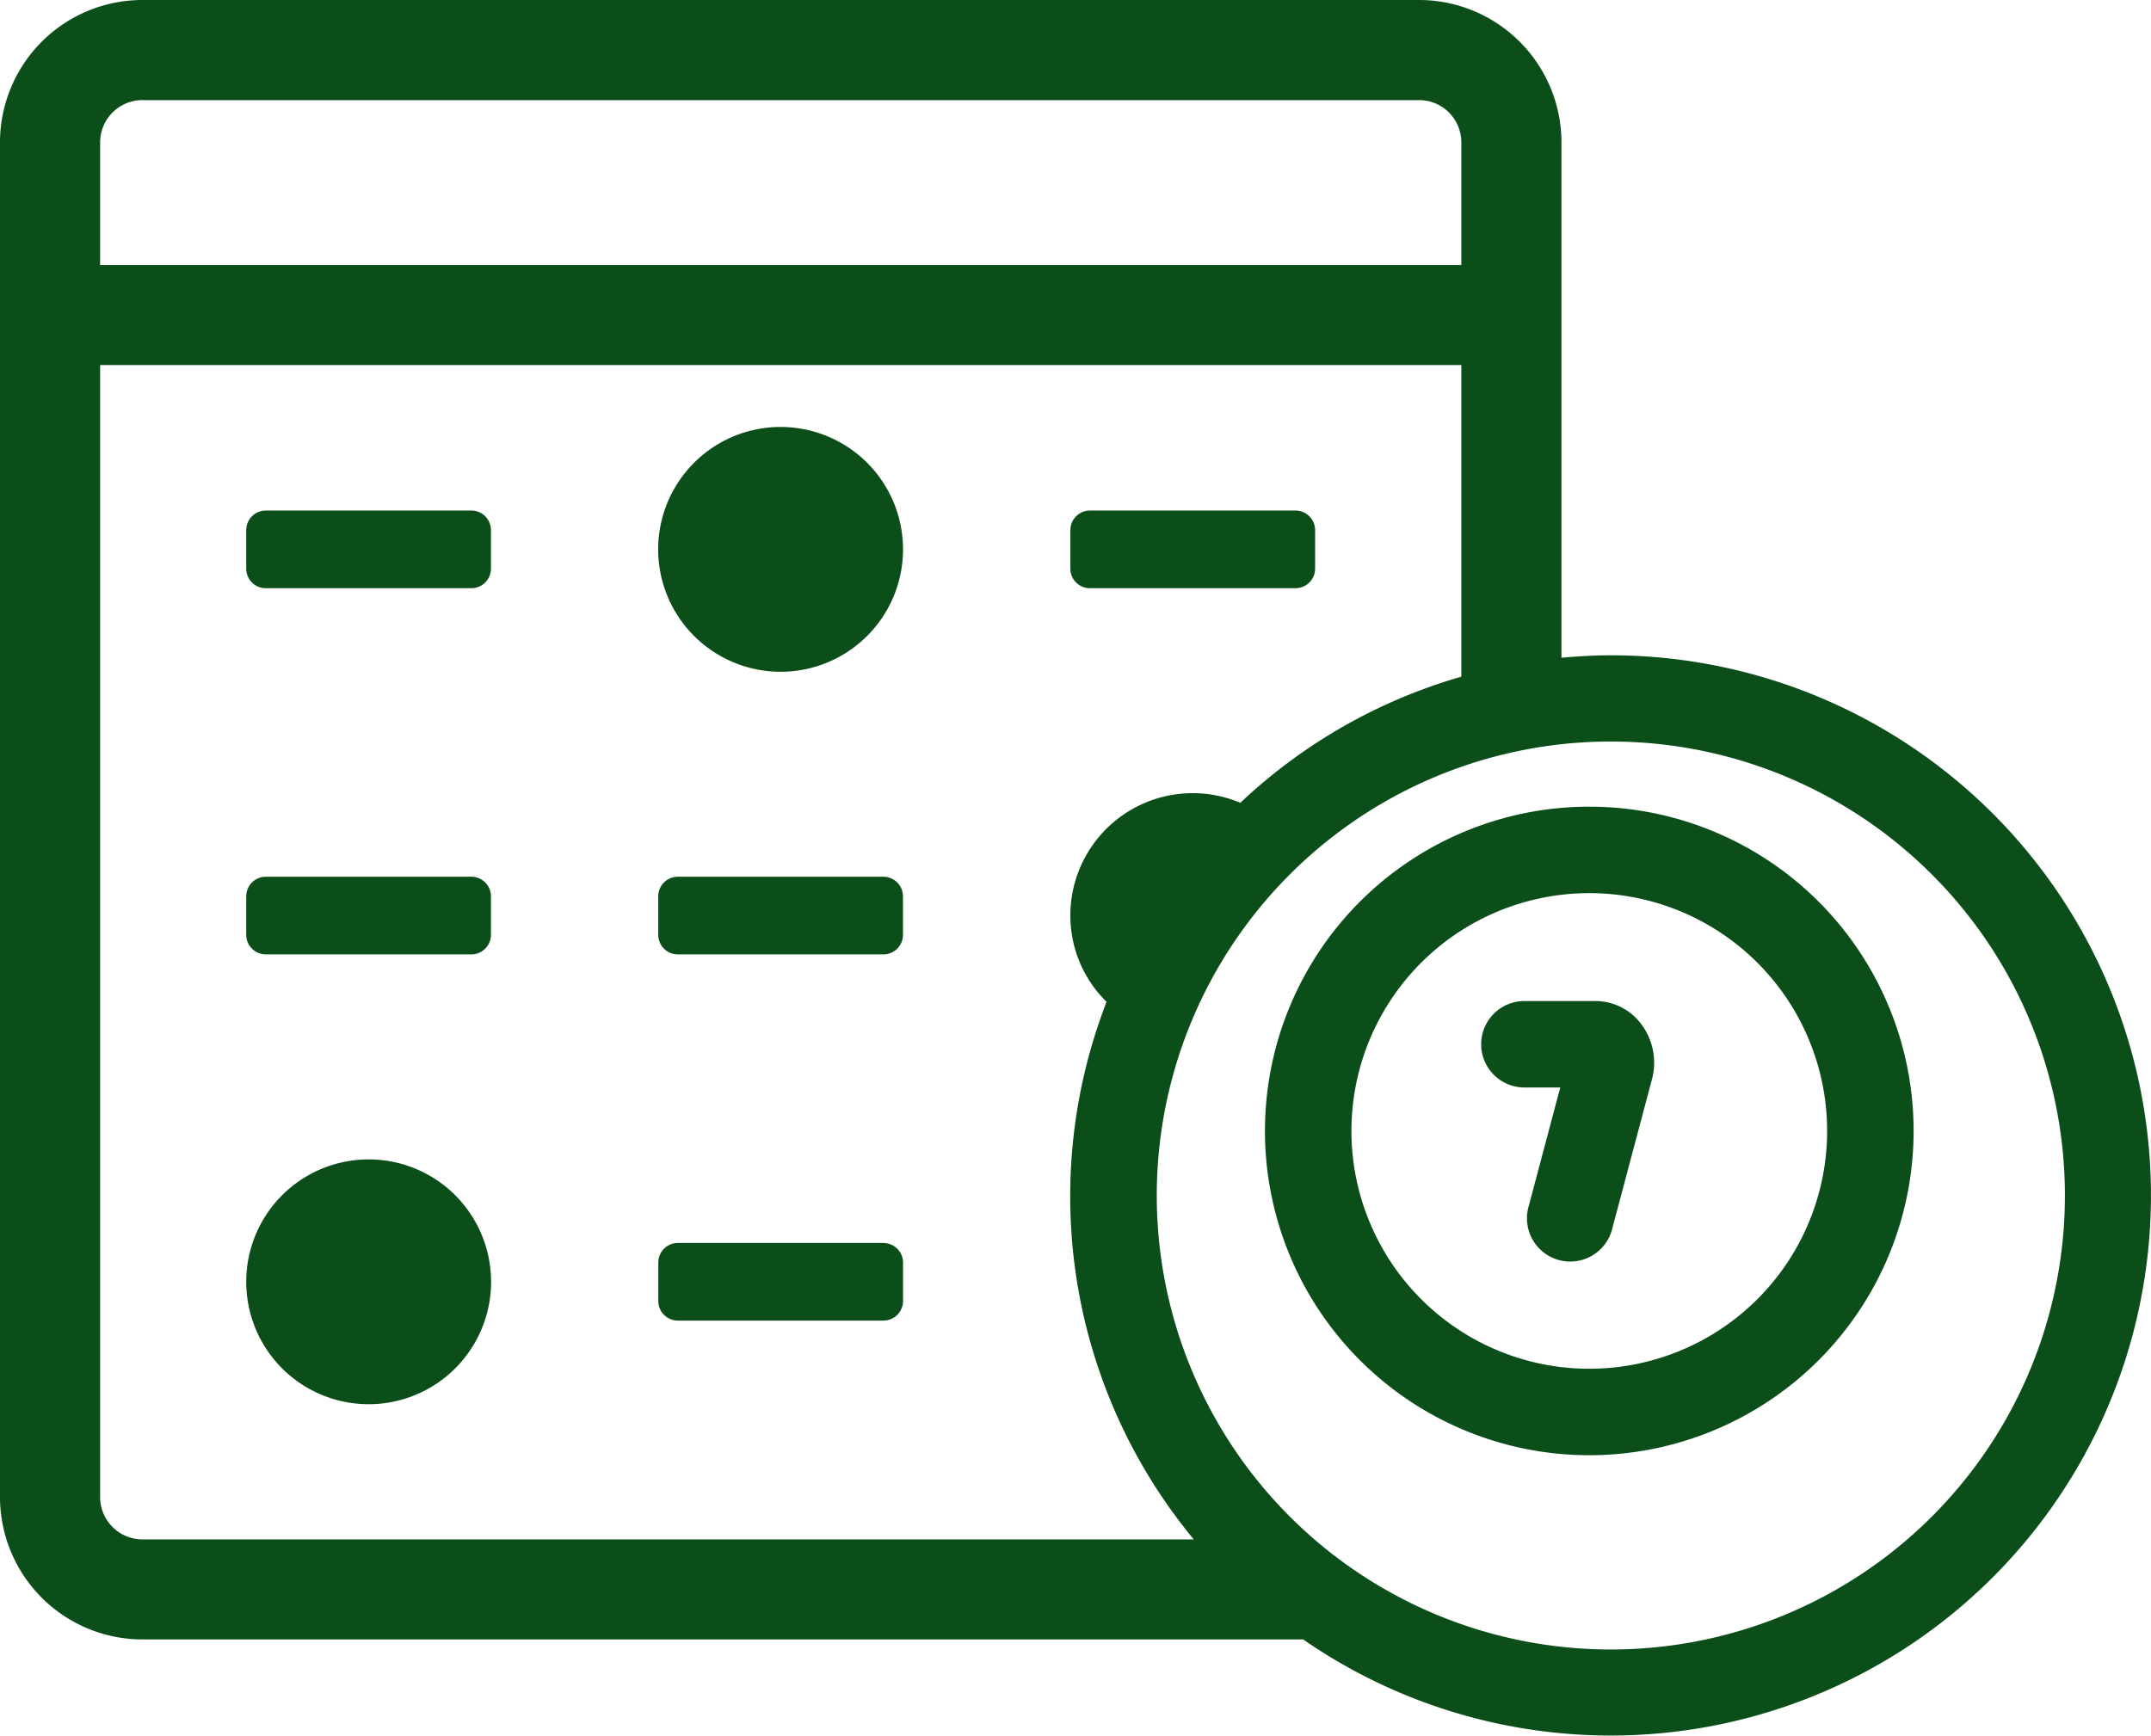
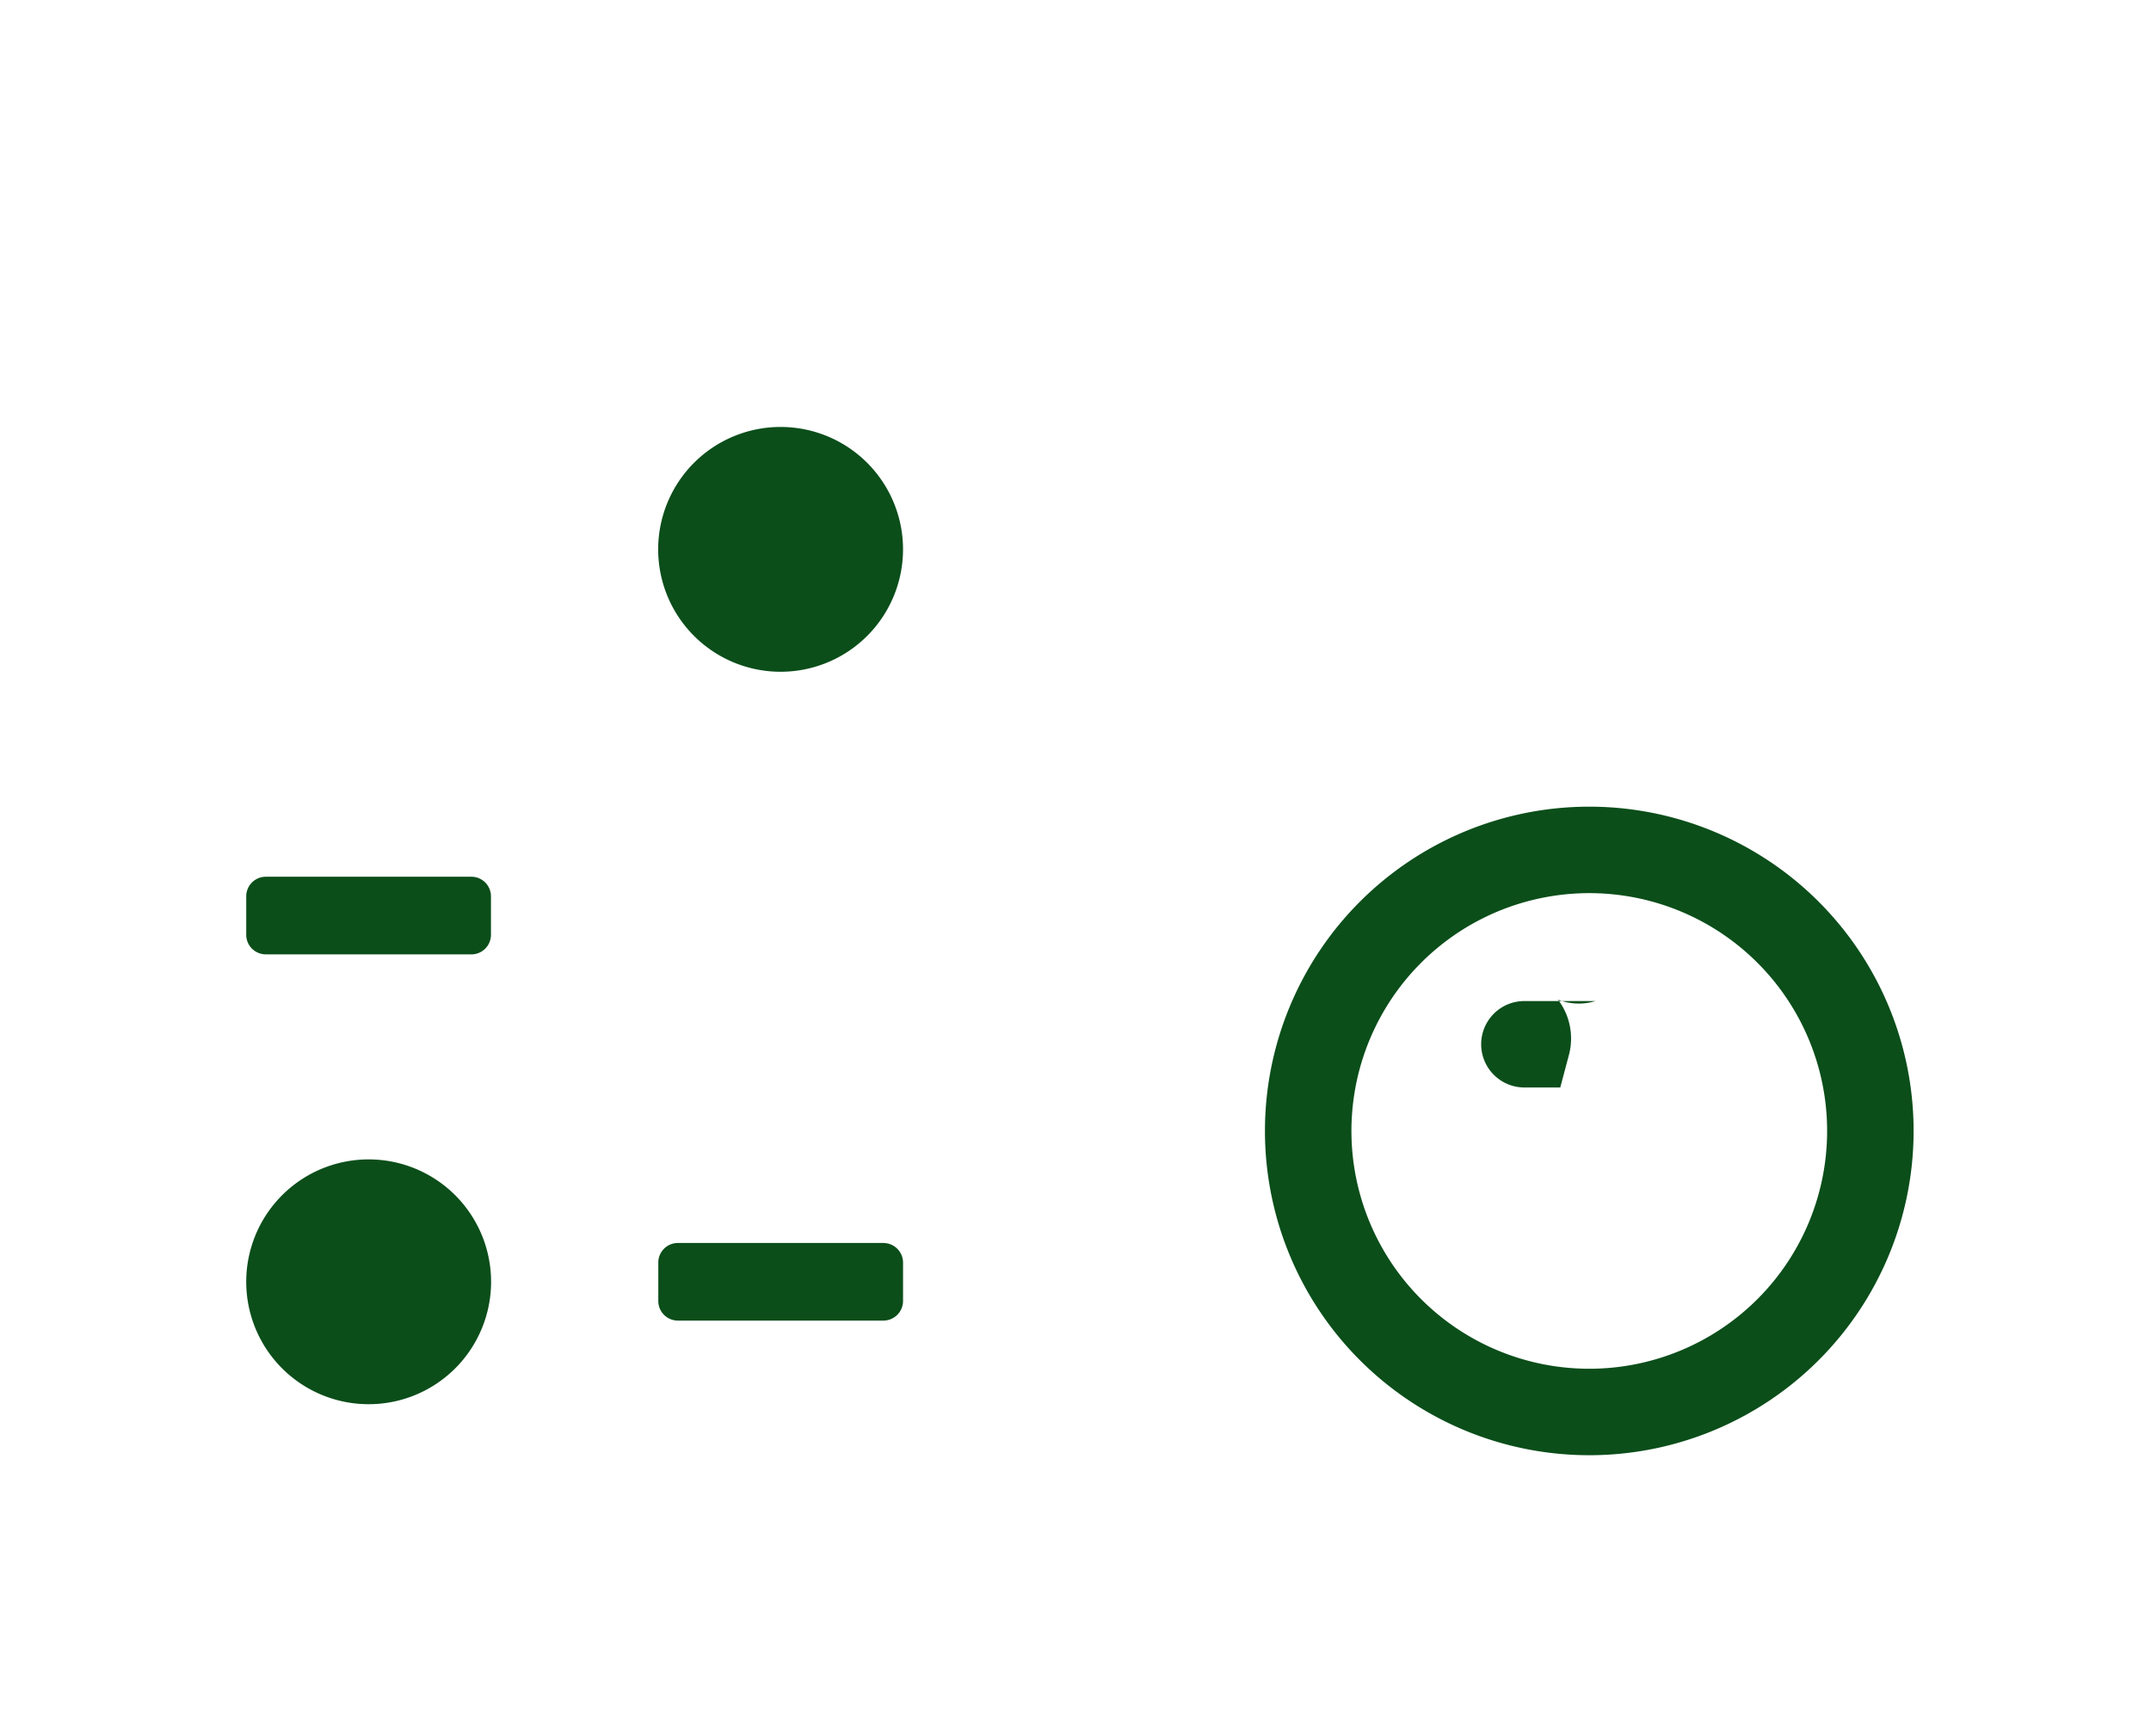
<svg xmlns="http://www.w3.org/2000/svg" width="100.975" height="81.487" viewBox="0 0 100.975 81.487">
  <g fill="#0b4e1a">
-     <path d="M12.477,27.616h9.652a.918.918,0,0,0,.918-.918V24.892a.918.918,0,0,0-.917-.921H12.477a.918.918,0,0,0-.918.918V26.7a.918.918,0,0,0,.918.918" />
    <path d="M12.477,44.809h9.652a.918.918,0,0,0,.918-.918V42.085a.918.918,0,0,0-.917-.921H12.477a.918.918,0,0,0-.918.918V43.89a.918.918,0,0,0,.918.918" />
-     <path d="M31.819,44.809h9.652a.918.918,0,0,0,.918-.918V42.085a.921.921,0,0,0-.921-.921h-9.65a.918.918,0,0,0-.918.918V43.89a.918.918,0,0,0,.918.918" />
    <path d="M36.642,20.046a5.747,5.747,0,1,0,5.749,5.747,5.747,5.747,0,0,0-5.749-5.747Z" />
-     <path d="M51.166,27.616h9.652a.918.918,0,0,0,.918-.918V24.892a.921.921,0,0,0-.921-.921h-9.65a.918.918,0,0,0-.918.918V26.7a.918.918,0,0,0,.918.918" />
    <path d="M41.471,58.359h-9.65a.918.918,0,0,0-.918.918v1.808a.918.918,0,0,0,.918.918h9.65a.923.923,0,0,0,.921-.921v-1.8a.921.921,0,0,0-.921-.921" />
    <path d="M17.306,54.435a5.747,5.747,0,1,0,5.747,5.747,5.747,5.747,0,0,0-5.747-5.747" />
-     <path d="M75.618,30.767c-.782,0-1.555.047-2.318.115V6.681A6.69,6.69,0,0,0,66.619,0H6.684A6.689,6.689,0,0,0,0,6.681V70.292a6.689,6.689,0,0,0,6.684,6.681H61.175A25.359,25.359,0,1,0,75.618,30.767M6.684,4.7H66.619A1.986,1.986,0,0,1,68.6,6.681v5.761H4.7V6.681A1.987,1.987,0,0,1,6.684,4.7M4.7,70.292V17.139H68.6V31.77a25.284,25.284,0,0,0-10.376,5.923,5.742,5.742,0,0,0-7.978,5.293,5.665,5.665,0,0,0,1.7,4.051,25.29,25.29,0,0,0-1.707,9.084v.009a25.262,25.262,0,0,0,5.8,16.146H6.684A1.988,1.988,0,0,1,4.7,70.292m70.924,7.153A21.315,21.315,0,1,1,96.933,56.124v.007A21.313,21.313,0,0,1,75.621,77.445" />
    <path d="M74.606,37.874A15.225,15.225,0,1,0,89.831,53.1,15.224,15.224,0,0,0,74.606,37.874m0,26.39A11.165,11.165,0,1,1,85.771,53.1,11.165,11.165,0,0,1,74.606,64.264h0" />
-     <path d="M74.9,47H71.56a2.029,2.029,0,0,0,0,4.058h1.684L71.762,56.63a2.03,2.03,0,1,0,3.9,1.139c.009-.031.017-.062.025-.094l1.862-7a3.016,3.016,0,0,0-.51-2.6A2.684,2.684,0,0,0,74.9,47" />
+     <path d="M74.9,47H71.56a2.029,2.029,0,0,0,0,4.058h1.684L71.762,56.63c.009-.031.017-.062.025-.094l1.862-7a3.016,3.016,0,0,0-.51-2.6A2.684,2.684,0,0,0,74.9,47" />
  </g>
</svg>